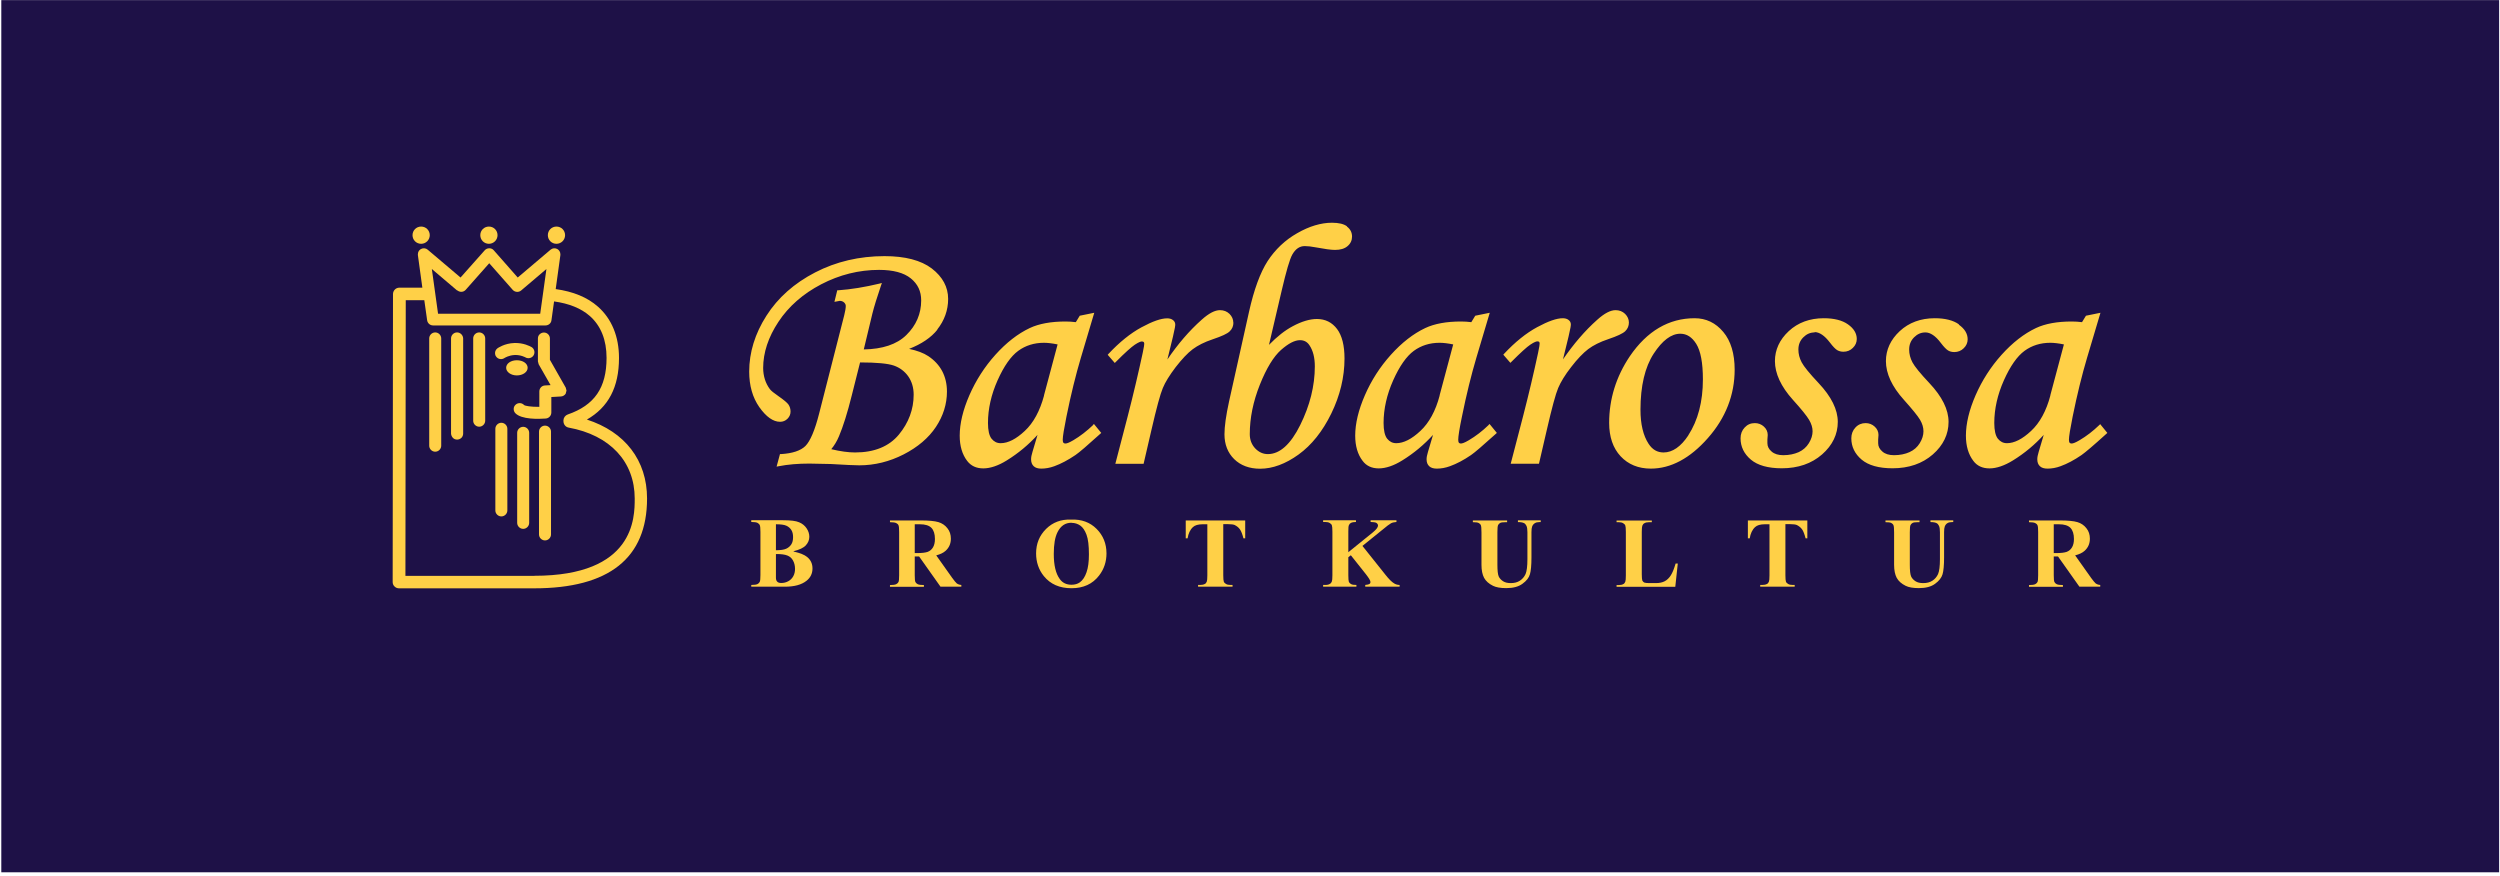
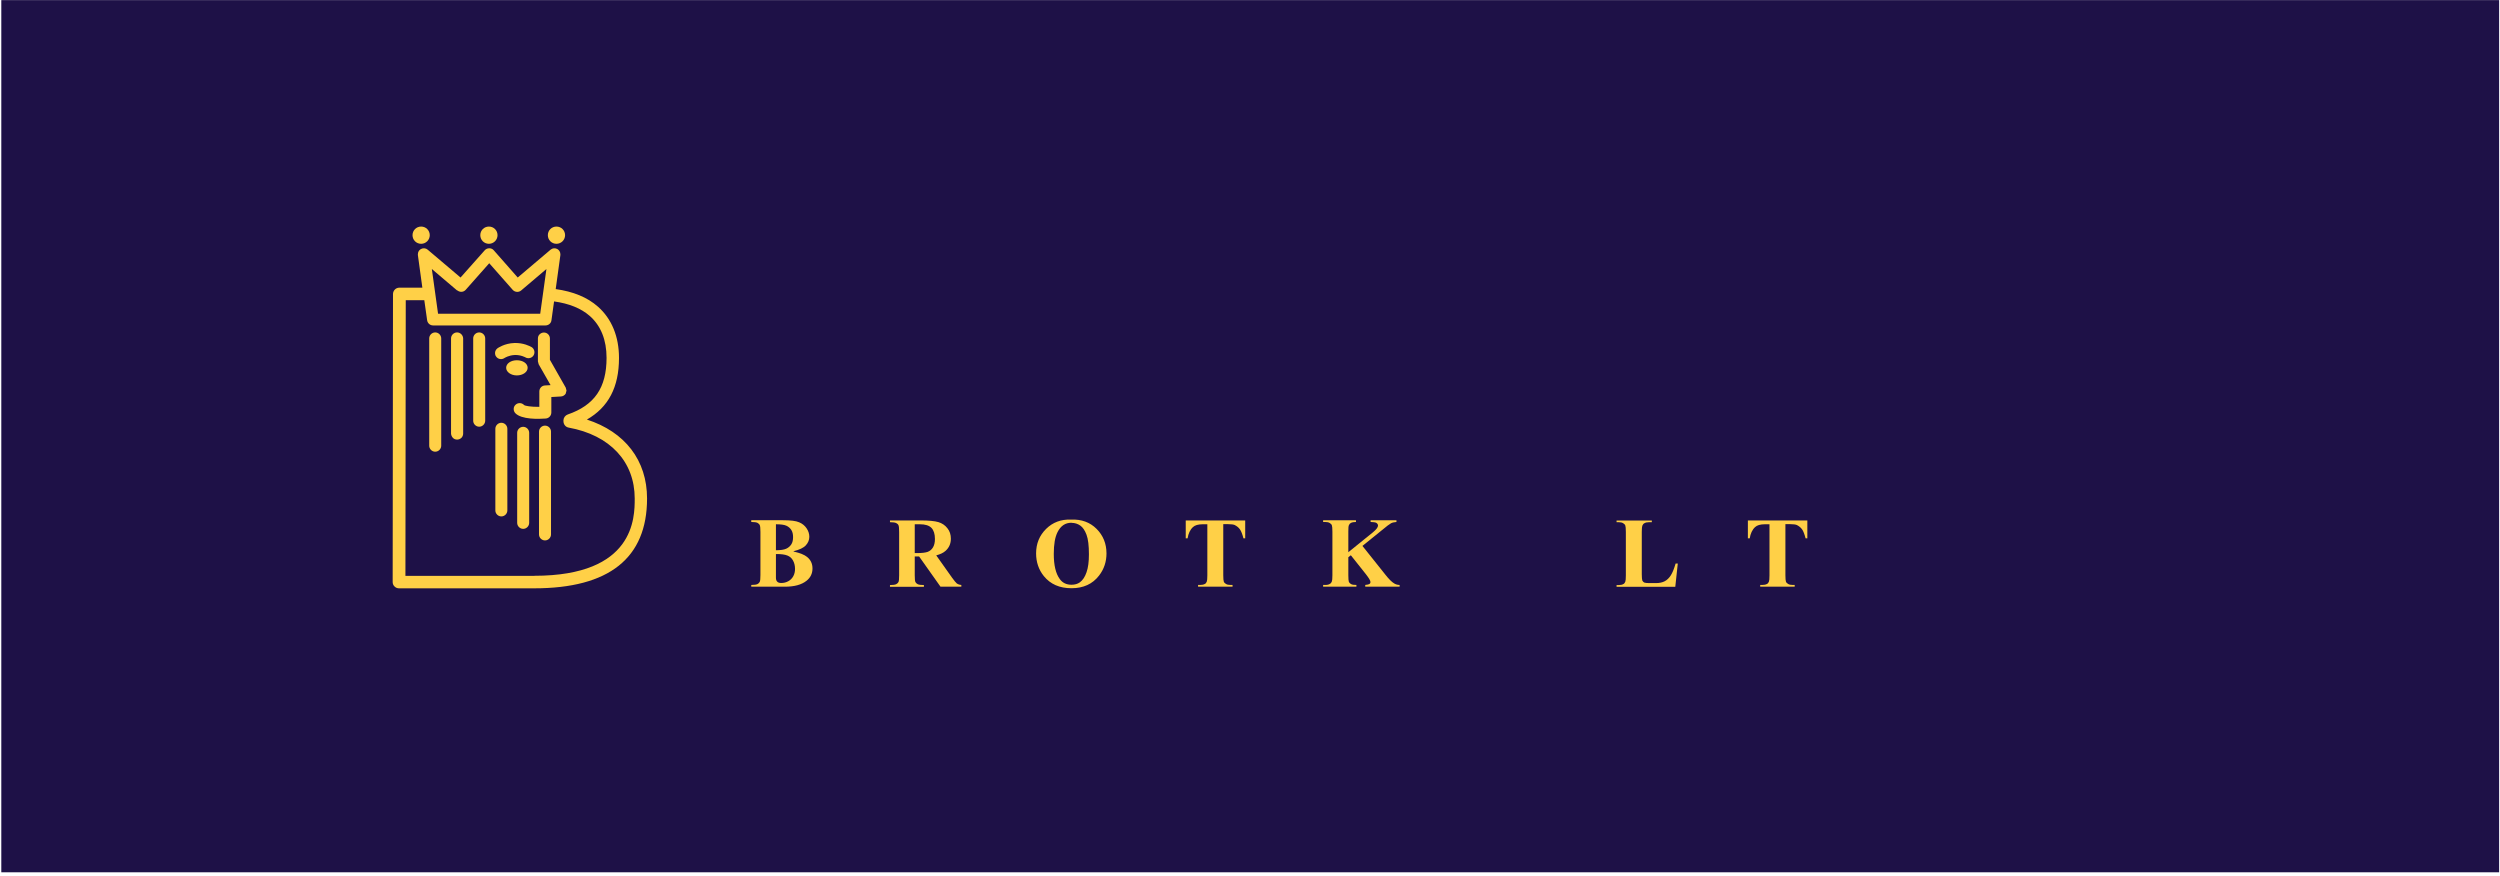
<svg xmlns="http://www.w3.org/2000/svg" id="Ebene_1" data-name="Ebene 1" width="229.08" height="80.23" viewBox="0 0 229.08 80.23">
  <defs>
    <clipPath id="clippath">
      <rect x="36" y="20.42" width="157.13" height="33.5" style="fill: none;" />
    </clipPath>
  </defs>
  <g id="g3344">
    <path id="path4020" d="M.12,79.93h228.88V.01H.12v79.92H.12Z" style="fill: #1e1147;" />
    <g id="g4022">
      <g style="clip-path: url(#clippath);">
        <g id="g4024">
          <g id="g4030">
            <path id="path4032" d="M47.94,39.11c-.3,0-.55.25-.55.55v8.25c0,.3.25.55.55.55s.55-.25.55-.55v-8.25c0-.3-.25-.55-.55-.55M48.35,33.7c0-.39-.43-.69-.99-.69s-.98.31-.98.69.43.7.98.7.99-.31.99-.7M46.22,32.81s.39-.26.95-.28c.56-.02.98.22.98.22.26.15.6.06.75-.2.15-.26.06-.6-.2-.75-.12-.07-.74-.4-1.57-.37-.91.03-1.52.47-1.54.48-.15.11-.23.28-.23.45,0,.11.03.22.1.31.17.25.51.31.76.14M45.94,38.74c-.3,0-.55.25-.55.55v7.48c0,.3.25.55.55.55s.55-.25.55-.55v-7.48c0-.3-.25-.55-.55-.55M48.95,52.77h-11.8c0-.38.03-24.87.03-25.26h1.7c.04.28.26,1.84.26,1.84.04.27.27.47.54.47h10.31c.27,0,.51-.2.54-.47,0,0,.19-1.41.24-1.73,1.37.19,2.47.63,3.27,1.33,1.02.9,1.54,2.2,1.54,3.84,0,2.74-1.1,4.34-3.56,5.19-.22.08-.38.29-.39.52v.09c0,.3.2.54.47.59,3.79.69,6.06,3.12,6.06,6.5,0,1.75,0,7.08-9.2,7.08M41.91,26.61c.23.19.56.17.76-.05,0,0,1.66-1.87,2.16-2.44.26.29,2.15,2.44,2.15,2.44.2.22.54.25.77.06,0,0,1.57-1.33,2.32-1.97-.11.78-.53,3.82-.57,4.1h-9.36c-.04-.28-.46-3.32-.57-4.1.57.49,2.32,1.97,2.32,1.97M53.77,38.45c1.98-1.13,2.95-2.97,2.95-5.65,0-1.96-.67-3.59-1.93-4.7-.97-.86-2.28-1.39-3.87-1.61.05-.33.43-3.12.43-3.12,0-.02,0-.05,0-.07,0-.2-.11-.38-.28-.48-.2-.11-.44-.09-.62.06,0,0-2.39,2.03-3.01,2.55-.23-.26-2.2-2.5-2.2-2.5-.1-.12-.25-.18-.41-.18s-.31.07-.41.18c0,0-1.99,2.24-2.22,2.5-.27-.23-3.01-2.55-3.01-2.55-.17-.15-.42-.17-.62-.06-.18.1-.28.28-.28.48,0,.02,0,.05,0,.07,0,0,.36,2.61.41,2.99h-2.11c-.32,0-.57.26-.58.57,0,0-.03,26.41-.03,26.41,0,.15.06.3.17.4.11.11.25.17.41.17h12.38c6.87,0,10.35-2.77,10.35-8.23,0-3.5-2.02-6.11-5.53-7.24M51.84,36.05l.07-.26-.07-.27s-1.26-2.22-1.45-2.55c0-.1,0-1.95,0-1.95,0-.3-.24-.55-.55-.55-.15,0-.28.06-.39.16s-.16.24-.16.39h0v2.09s.07.27.07.27c0,0,.76,1.32,1.09,1.91-.24.01-.51.03-.51.03-.29.01-.52.25-.52.55v1.41c-.79.01-1.32-.09-1.4-.17-.21-.22-.56-.23-.78-.02-.11.1-.17.24-.17.38,0,.15.05.28.15.39.57.59,2.14.54,2.79.49.28-.02.51-.26.51-.55v-1.42c.25-.01.88-.05.88-.05.19-.01.36-.12.45-.28M49.94,39c-.3,0-.55.25-.55.55v9.42c0,.3.25.55.55.55s.55-.25.55-.55v-9.42c0-.3-.25-.55-.55-.55M41.88,30.46h0c-.3,0-.55.25-.55.55v8.72c.01.15.07.28.17.39s.24.16.39.16c.15,0,.28-.06.39-.16.1-.1.16-.24.16-.39v-8.72c-.01-.3-.26-.55-.56-.55M38.59,22.34c.43,0,.79-.35.79-.79s-.35-.79-.79-.79-.79.35-.79.79.35.79.79.79M44.8,22.34c.43,0,.79-.35.79-.79s-.35-.79-.79-.79-.79.35-.79.79.35.79.79.79M50.99,22.34c.43,0,.79-.35.79-.79s-.35-.79-.79-.79-.79.35-.79.79.35.79.79.79M39.88,30.46c-.3,0-.55.25-.55.55v9.83c0,.3.25.55.55.55s.55-.25.55-.55v-9.83c0-.3-.25-.55-.55-.55M43.91,30.46c-.3,0-.55.25-.55.55v7.54c0,.3.25.55.55.55s.55-.25.55-.55v-7.54c0-.3-.25-.55-.55-.55" style="fill: #ffd047;" />
          </g>
          <g id="g4034">
-             <path id="path4036" d="M117.39,32.06c.67-.59,1.25-.89,1.73-.89.37,0,.66.15.87.47.33.49.49,1.14.49,1.93,0,1.78-.45,3.59-1.34,5.38-.87,1.76-1.87,2.66-2.96,2.66-.44,0-.82-.17-1.16-.52-.33-.35-.5-.79-.5-1.31,0-1.47.31-2.99.92-4.52.61-1.53,1.27-2.6,1.95-3.2M123.43,20.74h0c-.3-.22-.75-.33-1.38-.33-1,0-2.08.32-3.19.96-1.11.63-2.02,1.5-2.71,2.56-.68,1.06-1.25,2.62-1.7,4.64l-1.83,8.22c-.28,1.28-.42,2.29-.42,3.01,0,.92.3,1.69.89,2.27.59.58,1.39.88,2.38.88,1.14,0,2.33-.44,3.52-1.3,1.19-.86,2.2-2.12,3-3.76.8-1.64,1.21-3.33,1.21-5.04,0-1.19-.23-2.1-.68-2.7-.46-.61-1.08-.92-1.85-.92-.64,0-1.39.22-2.21.66-.72.38-1.45.96-2.18,1.71.18-.77,1.17-5,1.17-5,.41-1.75.73-2.86.97-3.28.3-.52.67-.77,1.14-.77.28,0,.6.04.97.11.86.16,1.44.24,1.8.24.49,0,.87-.11,1.14-.34.28-.23.42-.53.42-.88,0-.38-.16-.69-.47-.92M166.27,30.43c.45,0,.92.32,1.41.96.28.37.5.59.66.69.17.1.36.15.58.15.34,0,.63-.12.86-.35.24-.23.36-.51.36-.82,0-.51-.27-.96-.81-1.34h0c-.52-.37-1.27-.56-2.21-.56-1.29,0-2.37.4-3.21,1.18-.84.78-1.27,1.71-1.27,2.75,0,1.13.55,2.33,1.65,3.55.77.85,1.26,1.46,1.48,1.83.21.36.32.7.32,1.05s-.11.72-.34,1.09c-.22.36-.54.64-.93.82-.41.18-.88.28-1.42.28-.45,0-.81-.11-1.06-.33-.26-.22-.39-.47-.39-.77v-.34s.03-.41.03-.41c0-.3-.12-.56-.35-.77-.23-.21-.51-.32-.83-.32-.37,0-.68.13-.93.4-.25.26-.38.6-.38.99,0,.77.32,1.43.95,1.96.62.52,1.57.79,2.83.79,1.49,0,2.73-.43,3.69-1.27.96-.84,1.44-1.85,1.44-2.98s-.59-2.32-1.76-3.56c-.83-.88-1.35-1.52-1.55-1.9-.2-.38-.3-.77-.3-1.17,0-.45.15-.82.45-1.12.3-.3.64-.45,1.04-.45M131.92,36.24c-.37,1.41-.97,2.51-1.77,3.25-.79.74-1.53,1.12-2.21,1.12-.34,0-.61-.14-.83-.41-.22-.28-.33-.77-.33-1.44,0-1.29.3-2.61.88-3.91.58-1.3,1.22-2.21,1.89-2.7.67-.49,1.46-.74,2.36-.74.34,0,.77.05,1.25.15-.07.26-1.25,4.68-1.25,4.68M136.4,38.95c-.57.55-1.18,1.02-1.81,1.39-.42.25-.62.3-.72.3-.13,0-.25-.04-.25-.34s.11-1.02.34-2.12c.41-2.03.86-3.84,1.32-5.39l1.23-4.13-1.33.27s-.3.49-.36.59c-.32-.04-.63-.06-.94-.06-1.33,0-2.43.2-3.28.6-1.1.52-2.15,1.34-3.15,2.45-.99,1.1-1.79,2.34-2.38,3.7-.59,1.35-.89,2.6-.89,3.71,0,.95.23,1.73.68,2.31.34.46.84.69,1.48.69s1.38-.25,2.15-.73c1.07-.66,2.01-1.45,2.82-2.34-.18.6-.46,1.55-.46,1.55-.09.29-.13.51-.13.68,0,.28.08.49.24.64.16.15.39.22.7.22.39,0,.79-.07,1.2-.22.61-.22,1.26-.56,1.93-1.02.34-.23,1.08-.87,2.28-1.95l.09-.08-.67-.82-.1.1h0ZM149.26,29.56c0-.3-.12-.57-.35-.8-.23-.22-.52-.34-.87-.34-.46,0-1.01.28-1.67.87-1.15,1.02-2.2,2.26-3.15,3.64.19-.79.51-2.09.51-2.09.19-.8.21-1.01.21-1.11,0-.17-.07-.31-.22-.42-.13-.1-.31-.15-.52-.15-.56,0-1.33.27-2.35.82-1,.54-2.02,1.36-3.02,2.43l-.08.09.65.75.1-.1c.83-.83,1.41-1.36,1.73-1.57.37-.25.56-.3.64-.3.16,0,.21.05.21.21,0,.07-.02.27-.14.83-.39,1.82-.85,3.78-1.38,5.83l-1.13,4.34h2.59l.72-3.11c.46-2,.81-3.29,1.04-3.83.23-.54.62-1.19,1.19-1.92.56-.73,1.09-1.28,1.56-1.64.47-.35,1.08-.66,1.83-.91.83-.28,1.34-.52,1.56-.73.23-.22.34-.49.34-.81M179.5,29.72h0c-.52-.37-1.27-.56-2.21-.56-1.29,0-2.37.4-3.21,1.18-.84.78-1.27,1.71-1.27,2.75,0,1.14.55,2.33,1.65,3.55.76.85,1.26,1.46,1.48,1.83.21.36.31.7.31,1.05s-.11.72-.34,1.09c-.22.36-.54.64-.94.82-.4.18-.88.28-1.42.28-.45,0-.81-.11-1.06-.33-.26-.22-.39-.47-.39-.77v-.34s.03-.41.03-.41c0-.3-.12-.56-.35-.77-.23-.21-.51-.32-.83-.32-.36,0-.68.13-.93.4-.25.26-.38.6-.38.99,0,.77.32,1.43.95,1.96.62.52,1.57.79,2.83.79,1.49,0,2.73-.43,3.69-1.27.96-.84,1.44-1.85,1.44-2.98s-.59-2.32-1.76-3.56c-.83-.88-1.35-1.52-1.55-1.9-.2-.38-.3-.77-.3-1.17,0-.45.15-.82.45-1.12.3-.3.64-.45,1.04-.45.45,0,.93.32,1.41.96.28.37.5.59.66.69.16.1.36.15.58.15.33,0,.63-.12.86-.35.24-.23.36-.51.36-.82,0-.51-.27-.96-.81-1.34M83.72,36.17c0,1.34-.46,2.57-1.36,3.66-.9,1.08-2.24,1.63-4.01,1.63-.61,0-1.35-.1-2.18-.3.28-.34.52-.73.71-1.19.37-.87.77-2.13,1.17-3.74,0,0,.72-2.83.76-3.02,1.51,0,2.56.1,3.1.29.54.19.98.52,1.31.98.33.47.5,1.04.5,1.69M85.87,30.21c.67-.84,1.01-1.79,1.01-2.82,0-1.09-.51-2.03-1.5-2.79-.99-.75-2.44-1.13-4.33-1.13-2.3,0-4.44.5-6.35,1.49-1.92.99-3.42,2.32-4.47,3.97-1.05,1.64-1.58,3.37-1.58,5.12,0,1.28.31,2.38.93,3.26.63.89,1.27,1.34,1.9,1.34.26,0,.49-.09.68-.28.19-.19.28-.41.28-.66s-.07-.46-.19-.64c-.12-.17-.43-.43-.92-.77-.41-.28-.68-.5-.79-.65-.2-.27-.35-.57-.45-.88-.1-.32-.16-.68-.16-1.05,0-1.4.47-2.83,1.4-4.23.93-1.41,2.25-2.57,3.92-3.44s3.45-1.32,5.3-1.32c1.29,0,2.27.26,2.91.78.64.52.95,1.18.95,2.02,0,1.22-.46,2.29-1.36,3.17-.87.86-2.19,1.29-3.9,1.32.08-.31.79-3.29.79-3.29.16-.64.42-1.48.79-2.57l.08-.23-.23.06c-1.34.32-2.61.53-3.77.61h-.09s-.26,1.06-.26,1.06l.49-.09c.16,0,.29.05.4.15.1.1.15.2.15.32,0,.19-.05.47-.14.84l-2.3,9.01c-.39,1.54-.82,2.54-1.26,2.98-.44.43-1.19.68-2.24.74h-.09s-.31,1.15-.31,1.15l.21-.04c.81-.16,1.75-.24,2.79-.24l1.98.04c1.34.08,2.19.12,2.6.12,1.4,0,2.77-.34,4.06-1,1.29-.66,2.29-1.51,2.96-2.52.67-1.01,1.01-2.1,1.01-3.24,0-.7-.15-1.33-.44-1.88-.29-.54-.72-1-1.26-1.36-.45-.3-1.05-.52-1.77-.67,1.13-.44,2.02-1.03,2.61-1.78M154.7,39.9c-.68,1.03-1.45,1.56-2.26,1.56-.58,0-1.03-.26-1.38-.8-.49-.75-.74-1.8-.74-3.11,0-2.18.41-3.91,1.21-5.14.79-1.21,1.61-1.83,2.44-1.83.59,0,1.07.31,1.46.93.4.64.61,1.73.61,3.25,0,2.04-.45,3.76-1.34,5.13M155.28,29.16c-2.36,0-4.36,1.17-5.94,3.49-1.25,1.86-1.89,3.91-1.89,6.1,0,1.28.35,2.31,1.05,3.06.7.75,1.63,1.13,2.77,1.13,1.83,0,3.59-.94,5.22-2.79,1.63-1.84,2.46-3.96,2.46-6.28,0-1.46-.35-2.63-1.04-3.45-.7-.84-1.58-1.26-2.63-1.26M113.01,29.56c0-.3-.12-.57-.35-.8-.23-.22-.52-.34-.87-.34-.46,0-1.01.28-1.67.87-1.15,1.02-2.2,2.25-3.15,3.65.19-.79.51-2.09.51-2.09.19-.8.21-1.01.21-1.11,0-.17-.07-.31-.22-.42-.13-.1-.31-.15-.52-.15-.56,0-1.33.27-2.35.82-1,.54-2.02,1.36-3.02,2.43l-.08.09.65.75.1-.1c.83-.84,1.42-1.36,1.73-1.57.39-.26.57-.3.65-.3.08,0,.13.02.17.05.03.03.05.09.05.16,0,.07-.02.27-.14.83-.39,1.81-.85,3.78-1.38,5.83l-1.13,4.34h2.59l.72-3.11c.46-2,.81-3.29,1.04-3.83.22-.54.62-1.18,1.18-1.92.57-.73,1.09-1.29,1.56-1.64.47-.35,1.08-.66,1.83-.91.83-.28,1.34-.51,1.56-.73.23-.22.34-.49.34-.81M95.67,36.24c-.38,1.41-.97,2.51-1.77,3.25-.79.74-1.53,1.12-2.21,1.12-.34,0-.61-.14-.83-.41-.22-.28-.33-.77-.33-1.44,0-1.3.3-2.61.88-3.91.58-1.3,1.22-2.21,1.89-2.7.67-.49,1.46-.74,2.36-.74.34,0,.76.05,1.25.15-.07.26-1.25,4.68-1.25,4.68M100.16,38.95c-.58.55-1.18,1.02-1.81,1.39h0c-.42.25-.62.3-.72.3-.13,0-.25-.04-.25-.34s.12-1.02.34-2.12c.41-2.03.86-3.84,1.32-5.39l1.23-4.13-1.33.27s-.3.49-.36.59c-.32-.04-.63-.06-.94-.06-1.33,0-2.43.2-3.28.6-1.1.52-2.15,1.34-3.15,2.45-.99,1.1-1.79,2.35-2.38,3.7-.59,1.35-.89,2.6-.89,3.71,0,.95.23,1.72.68,2.31.35.46.84.69,1.48.69s1.38-.25,2.15-.73c1.07-.66,2.01-1.45,2.82-2.34-.18.6-.46,1.55-.46,1.55-.09.28-.13.51-.13.68,0,.28.08.49.24.64.16.15.39.22.69.22.39,0,.79-.07,1.2-.22.61-.22,1.25-.56,1.93-1.02.34-.23,1.09-.87,2.28-1.95l.09-.08-.67-.82-.1.1h0ZM187.88,36.24c-.37,1.41-.97,2.51-1.77,3.25-.79.74-1.53,1.12-2.21,1.12-.34,0-.61-.14-.83-.41-.22-.28-.33-.77-.33-1.44,0-1.29.3-2.61.88-3.91.58-1.3,1.22-2.21,1.89-2.7.67-.49,1.46-.74,2.36-.74.34,0,.77.05,1.25.15-.07.26-1.25,4.68-1.25,4.68M192.46,38.85l-.1.1c-.57.55-1.18,1.02-1.81,1.39-.42.25-.62.3-.72.3-.13,0-.25-.04-.25-.34s.12-1.02.34-2.12c.41-2.03.86-3.84,1.32-5.39l1.23-4.13-1.33.27s-.3.49-.36.59c-.32-.04-.63-.06-.94-.06-1.33,0-2.43.2-3.28.6-1.1.52-2.15,1.34-3.15,2.45-.99,1.1-1.79,2.35-2.38,3.7-.59,1.35-.89,2.6-.89,3.71,0,.95.23,1.72.68,2.31.34.46.84.69,1.48.69s1.37-.25,2.15-.73c1.07-.66,2.01-1.45,2.82-2.34-.18.6-.46,1.55-.46,1.55-.09.29-.13.51-.13.68,0,.28.08.49.24.64.16.15.39.22.7.22.38,0,.79-.07,1.19-.22.61-.22,1.25-.56,1.92-1.02.33-.23,1.08-.86,2.28-1.95l.09-.08-.67-.82h0Z" style="fill: #ffd047;" />
-           </g>
+             </g>
          <g id="g4038">
            <path id="path4040" d="M71.1,50.42c.43,0,.74-.05.94-.14.2-.09.36-.23.47-.4.11-.17.16-.39.16-.66s-.05-.49-.16-.66c-.11-.17-.26-.3-.46-.39-.2-.09-.52-.13-.95-.13v2.39s0,0,0,0ZM71.1,50.77v1.95s0,.22,0,.22c0,.16.04.28.12.36.08.08.2.12.36.12.24,0,.45-.05.65-.16.2-.11.35-.26.46-.46.11-.2.16-.43.16-.67,0-.28-.06-.54-.18-.76-.12-.23-.3-.38-.53-.47-.23-.09-.58-.14-1.04-.13M72.73,50.54c.58.13.99.3,1.22.49.34.27.5.63.5,1.06,0,.46-.18.84-.55,1.13-.45.36-1.11.54-1.97.54h-3.09v-.16c.28,0,.47-.03.57-.08.1-.05.17-.12.21-.21s.06-.29.06-.62v-3.94c0-.33-.02-.54-.06-.63s-.11-.15-.21-.21c-.1-.05-.29-.08-.57-.08v-.16h2.91c.7,0,1.19.06,1.48.19.29.12.52.31.68.55.17.25.25.51.25.78,0,.29-.11.55-.32.78-.21.23-.59.41-1.13.54" style="fill: #ffd047;" />
          </g>
          <g id="g4042">
            <path id="path4044" d="M83.82,48.03v2.65h.25c.41,0,.73-.04.93-.11.21-.08.37-.21.49-.41.12-.2.18-.46.18-.77,0-.46-.11-.8-.32-1.02-.22-.22-.57-.33-1.05-.33h-.48ZM83.82,51v1.71c0,.33.02.54.06.62.04.08.11.15.21.2.1.05.29.08.57.08v.16h-3.11v-.16c.28,0,.47-.03.57-.08s.17-.12.21-.2c.04-.08.06-.29.06-.62v-3.96c0-.33-.02-.53-.06-.62-.04-.09-.11-.15-.21-.2s-.29-.08-.57-.08v-.16h2.82c.73,0,1.27.05,1.61.15s.62.29.83.56c.22.27.32.59.32.96,0,.45-.16.82-.48,1.11-.21.19-.49.32-.86.42l1.46,2.06c.19.26.33.43.41.5.12.09.26.14.43.15v.16h-1.91l-1.96-2.77h-.4Z" style="fill: #ffd047;" />
          </g>
          <g id="g4046">
            <path id="path4048" d="M98.18,47.9c-.56,0-.98.28-1.27.85-.24.47-.35,1.13-.35,2.01,0,1.03.18,1.8.55,2.3.25.35.61.52,1.07.52.31,0,.56-.07.77-.22.26-.19.47-.5.61-.92.15-.42.22-.97.22-1.64,0-.8-.07-1.4-.22-1.8-.15-.4-.34-.68-.57-.84-.23-.16-.5-.25-.8-.25M98.13,47.61c.97-.04,1.75.25,2.35.85.6.6.91,1.35.91,2.25,0,.77-.23,1.45-.68,2.03-.6.78-1.44,1.16-2.53,1.16s-1.93-.37-2.53-1.11c-.47-.58-.71-1.28-.71-2.08,0-.9.31-1.65.92-2.25.61-.6,1.37-.88,2.26-.85" style="fill: #ffd047;" />
          </g>
          <g id="g4050">
            <path id="path4052" d="M114.1,47.69v1.64h-.16c-.1-.38-.2-.65-.32-.82-.12-.17-.28-.3-.48-.4-.11-.05-.31-.08-.6-.08h-.45v4.68c0,.31.02.51.05.59.03.08.1.15.2.21.1.06.23.09.4.09h.2v.16h-3.16v-.16h.2c.17,0,.31-.03.42-.09.08-.04.14-.11.18-.22.03-.07.05-.26.05-.57v-4.68h-.43c-.41,0-.71.09-.89.26-.26.24-.42.59-.49,1.03h-.17v-1.64h5.45,0Z" style="fill: #ffd047;" />
          </g>
          <g id="g4054">
            <path id="path4056" d="M124.84,50.02l2.13,2.67c.3.38.56.64.78.77.16.1.33.14.5.14v.16h-3.15v-.16c.2-.02.33-.05.39-.09.06-.05.09-.1.09-.17,0-.13-.14-.36-.41-.71l-1.39-1.75-.23.18v1.66c0,.32.02.52.05.6.04.08.1.15.2.2.1.06.26.08.49.08v.16h-3.05v-.16h.2c.18,0,.32-.03.42-.1.08-.04.14-.11.18-.22.03-.07.05-.26.05-.57v-3.99c0-.31-.02-.51-.05-.59-.03-.08-.1-.15-.2-.21-.1-.06-.23-.09-.4-.09h-.2v-.16h3.01v.16c-.2,0-.36.03-.47.09-.08.04-.14.11-.18.21-.04.08-.05.27-.05.58v1.89l2.25-1.82c.31-.26.47-.46.47-.62,0-.11-.06-.2-.19-.27-.07-.03-.23-.05-.49-.06v-.16h2.37v.16c-.21.02-.38.05-.5.12-.12.06-.4.27-.83.63l-1.77,1.43h0Z" style="fill: #ffd047;" />
          </g>
          <g id="g4058">
-             <path id="path4060" d="M134.97,47.69h3.13v.16h-.16c-.23,0-.4.02-.48.07-.09.05-.15.12-.19.2-.04.09-.06.31-.06.65v2.97c0,.54.04.9.12,1.08.08.18.22.32.4.44.19.12.42.17.71.17.33,0,.6-.07.83-.22.23-.15.4-.35.52-.61.11-.26.17-.71.17-1.36v-2.47c0-.27-.03-.47-.09-.59s-.13-.2-.21-.24c-.13-.07-.32-.1-.57-.1v-.16h2.09v.16h-.12c-.17,0-.31.03-.42.1-.11.07-.2.17-.25.31-.04.1-.06.27-.06.52v2.31c0,.71-.05,1.23-.14,1.54-.09.32-.32.61-.68.87-.36.27-.86.4-1.49.4-.52,0-.93-.07-1.21-.21-.39-.19-.66-.44-.82-.73-.16-.3-.24-.7-.24-1.2v-2.97c0-.35-.02-.57-.06-.66-.04-.09-.11-.15-.2-.2-.09-.05-.27-.07-.53-.07v-.16h0Z" style="fill: #ffd047;" />
-           </g>
+             </g>
          <g id="g4062">
            <path id="path4064" d="M153.74,51.63l-.23,2.14h-5.38v-.16h.2c.17,0,.32-.03.42-.09.08-.04.14-.11.18-.22.03-.07.05-.26.05-.57v-3.99c0-.31-.02-.51-.05-.59-.03-.08-.1-.15-.2-.21s-.23-.09-.4-.09h-.2v-.15h3.23v.15h-.26c-.18,0-.32.03-.43.1-.08.04-.14.12-.18.22-.03.07-.05.26-.05.57v3.87c0,.31.02.51.05.59.04.08.11.15.21.19.07.03.25.04.54.04h.5c.32,0,.59-.06.8-.17s.4-.29.56-.54c.16-.25.3-.61.44-1.08h.2Z" style="fill: #ffd047;" />
          </g>
          <g id="g4066">
            <path id="path4068" d="M165.61,47.69v1.64h-.16c-.1-.38-.2-.65-.32-.82-.12-.17-.28-.3-.48-.4-.11-.05-.31-.08-.6-.08h-.45v4.68c0,.31.02.51.05.59.03.08.1.15.2.21.1.06.23.09.4.09h.2v.16h-3.16v-.16h.2c.17,0,.31-.03.42-.09.08-.04.14-.11.18-.22.03-.07.05-.26.05-.57v-4.68h-.43c-.41,0-.71.09-.89.26-.26.24-.42.59-.49,1.03h-.17v-1.64h5.45Z" style="fill: #ffd047;" />
          </g>
          <g id="g4070">
-             <path id="path4072" d="M172.76,47.69h3.13v.16h-.16c-.24,0-.4.02-.48.07-.09.05-.15.12-.19.2-.04.09-.06.31-.06.65v2.97c0,.54.04.9.12,1.08.08.18.22.32.4.44.19.12.42.17.71.17.33,0,.61-.07.84-.22.23-.15.4-.35.52-.61.11-.26.17-.71.17-1.36v-2.47c0-.27-.03-.47-.09-.59s-.13-.2-.21-.24c-.13-.07-.32-.1-.57-.1v-.16h2.09v.16h-.12c-.17,0-.31.03-.42.1-.11.07-.19.17-.24.31-.04.1-.06.27-.06.52v2.31c0,.71-.05,1.23-.14,1.54s-.32.61-.68.87c-.36.27-.86.4-1.49.4-.52,0-.93-.07-1.21-.21-.39-.19-.66-.44-.82-.73-.16-.3-.24-.7-.24-1.2v-2.97c0-.35-.02-.57-.06-.66-.04-.09-.11-.15-.2-.2-.09-.05-.27-.07-.53-.07v-.16h0Z" style="fill: #ffd047;" />
-           </g>
+             </g>
          <g id="g4074">
-             <path id="path4076" d="M188.19,48.03v2.65h.25c.41,0,.73-.04.93-.11.21-.08.37-.21.49-.41.12-.2.18-.46.18-.77,0-.46-.11-.8-.32-1.02-.22-.22-.57-.33-1.05-.33h-.48ZM188.19,51v1.71c0,.33.02.54.06.62.04.08.11.15.21.2.1.05.29.08.57.08v.16h-3.11v-.16c.28,0,.47-.03.57-.08.1-.05.17-.12.21-.2.04-.08.06-.29.06-.62v-3.96c0-.33-.02-.53-.06-.62-.04-.09-.11-.15-.21-.2s-.29-.08-.57-.08v-.16h2.82c.73,0,1.27.05,1.61.15.34.1.62.29.83.56.22.27.32.59.32.96,0,.45-.16.82-.48,1.11-.21.19-.49.32-.87.42l1.46,2.06c.19.26.33.43.41.5.12.09.26.14.43.15v.16h-1.91l-1.96-2.77h-.4,0Z" style="fill: #ffd047;" />
-           </g>
+             </g>
        </g>
      </g>
    </g>
  </g>
</svg>